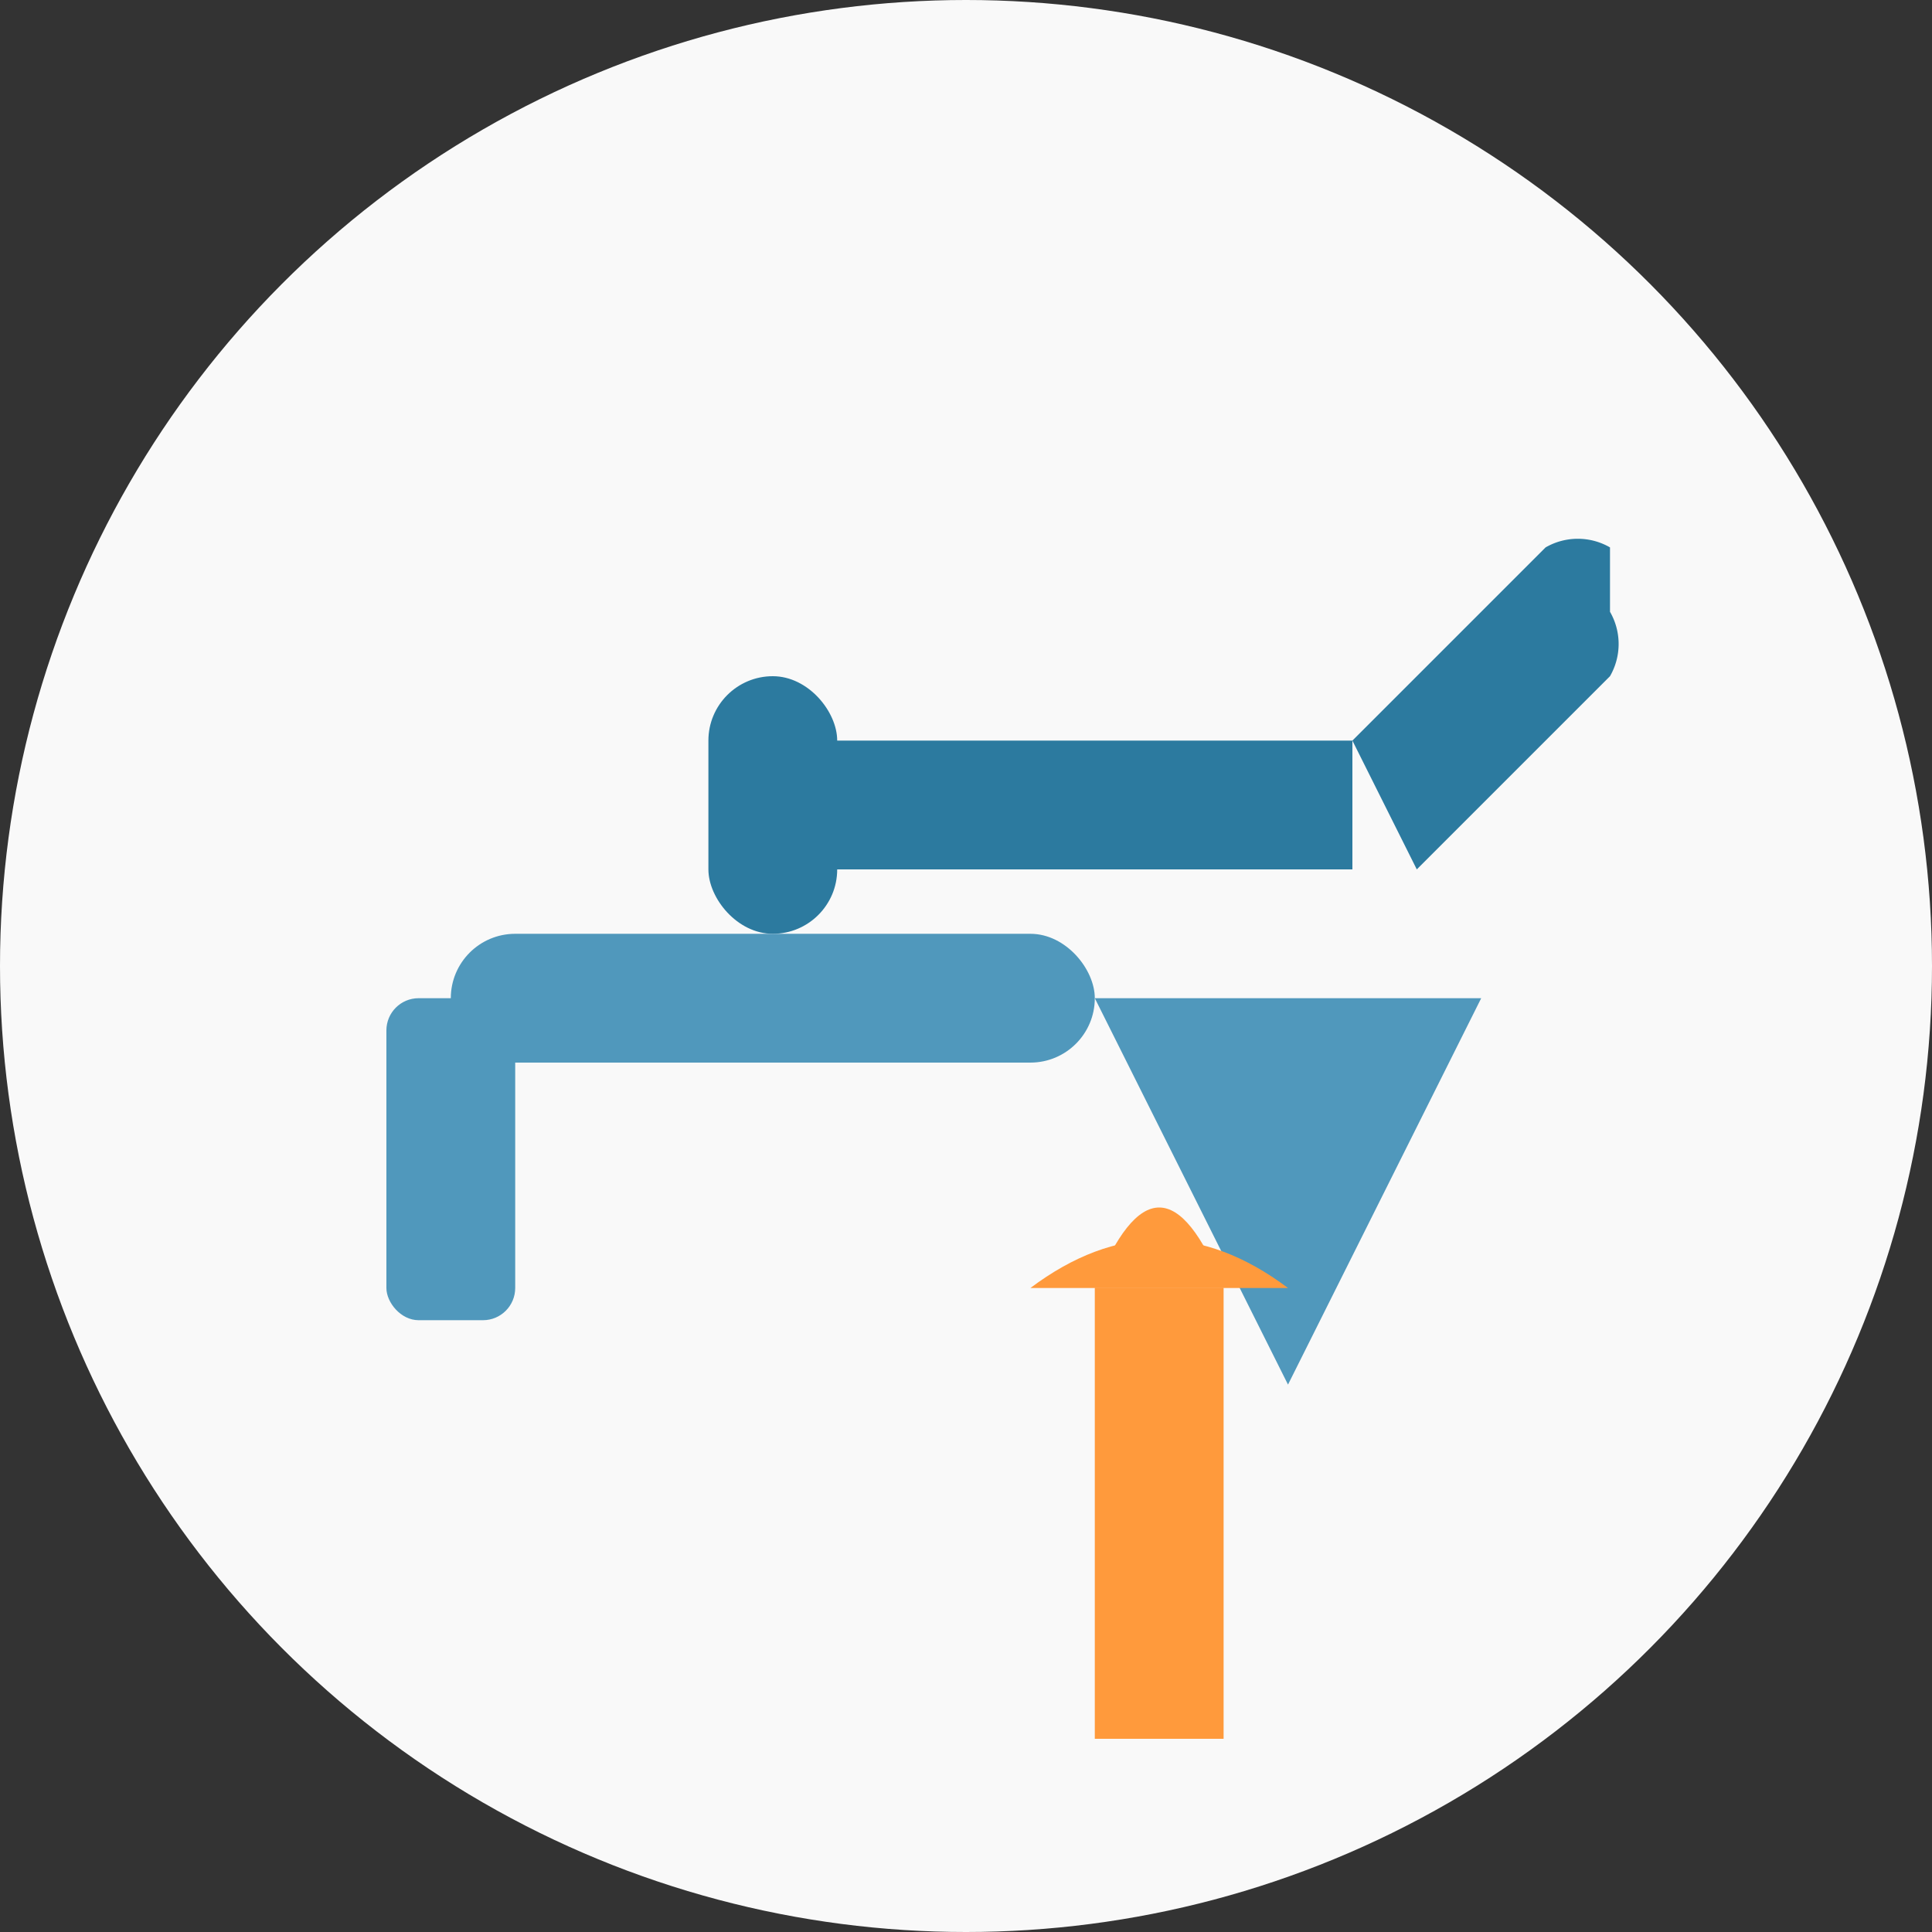
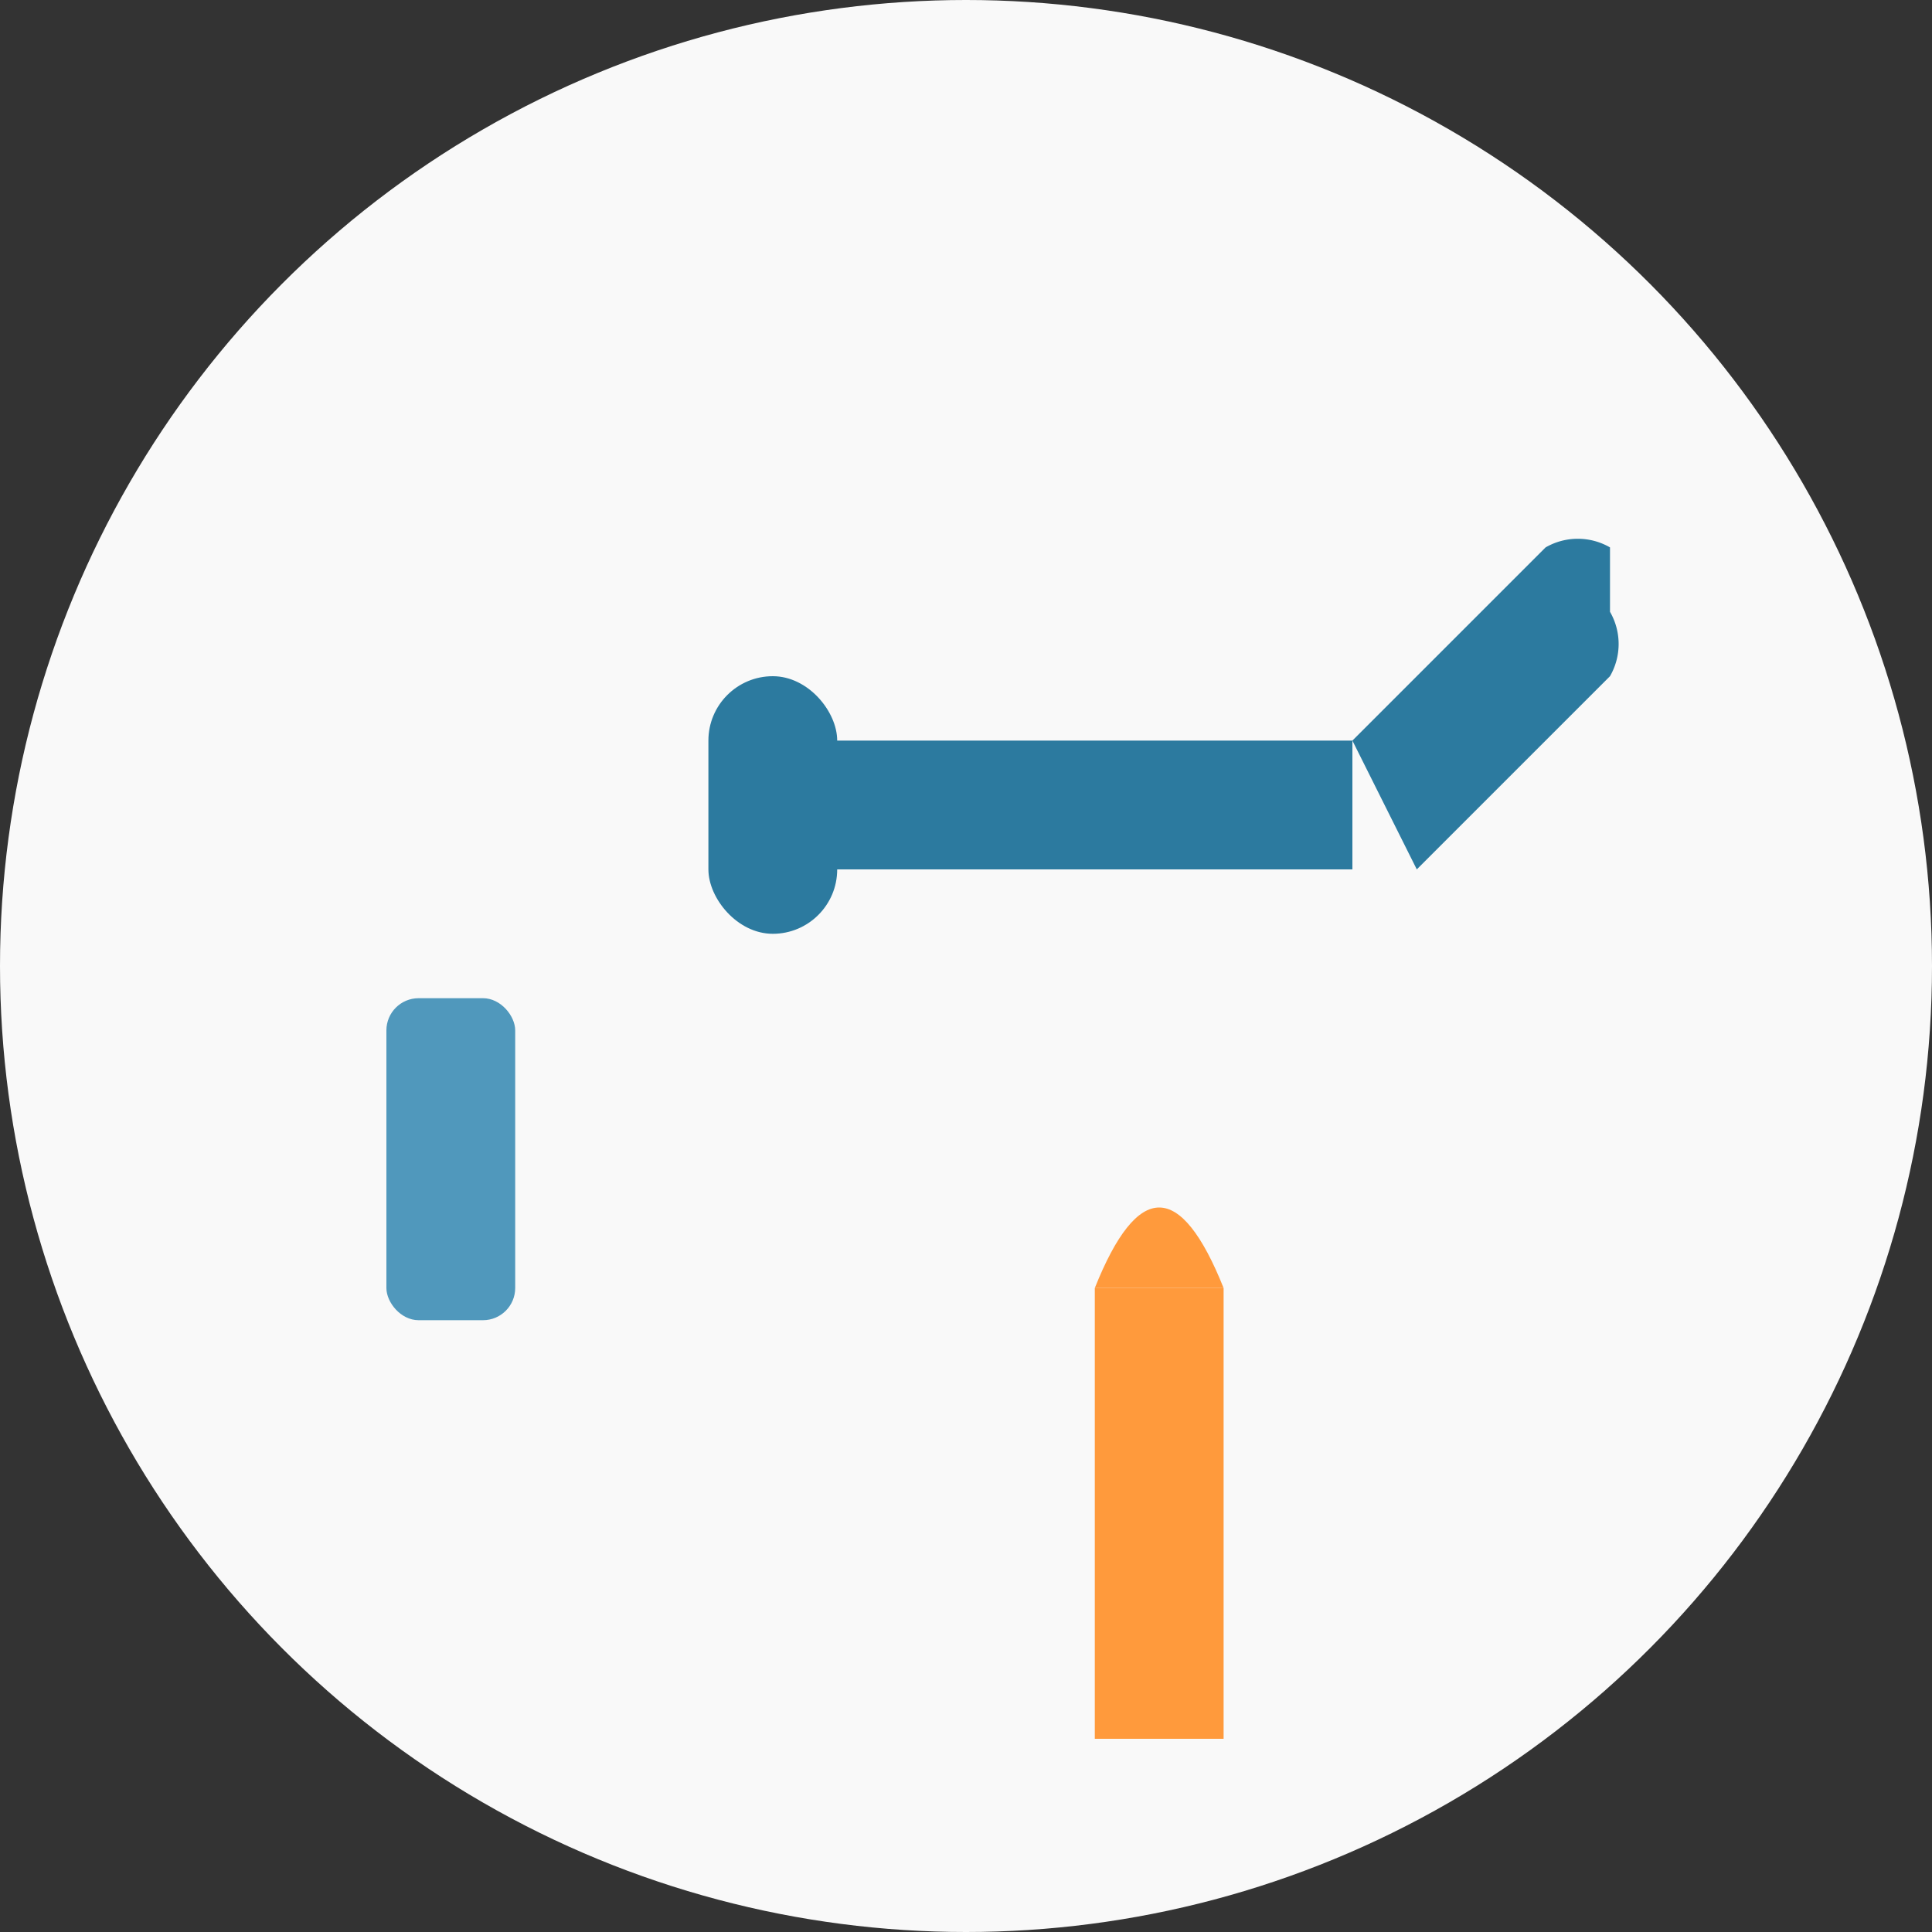
<svg xmlns="http://www.w3.org/2000/svg" width="60" height="60" viewBox="0 0 60 60">
  <rect x="0" y="0" width="60" height="60" fill="#333333" stroke="none" />
  <circle cx="30" cy="30" r="30" fill="#f9f9f9" />
  <g transform="translate(12, 15)">
    <path d="M30 8 L36 2 A2 2 0 0 1 38 2 L38 4 A2 2 0 0 1 38 6 L32 12 Z" fill="#2c7a9f" />
    <rect x="12" y="8" width="18" height="4" fill="#2c7a9f" />
    <rect x="10" y="6" width="4" height="8" rx="2" ry="2" fill="#2c7a9f" />
-     <rect x="2" y="14" width="20" height="4" rx="2" ry="2" fill="#5098bc" />
    <rect x="0" y="16" width="4" height="10" rx="1" ry="1" fill="#5098bc" />
-     <polygon points="22,16 28,28 34,16" fill="#5098bc" />
    <rect x="22" y="25" width="4" height="14" fill="#ff9a3c" />
    <path d="M22 25 Q24 20 26 25" fill="#ff9a3c" />
-     <path d="M20 25 Q24 22 28 25" fill="#ff9a3c" />
  </g>
</svg>